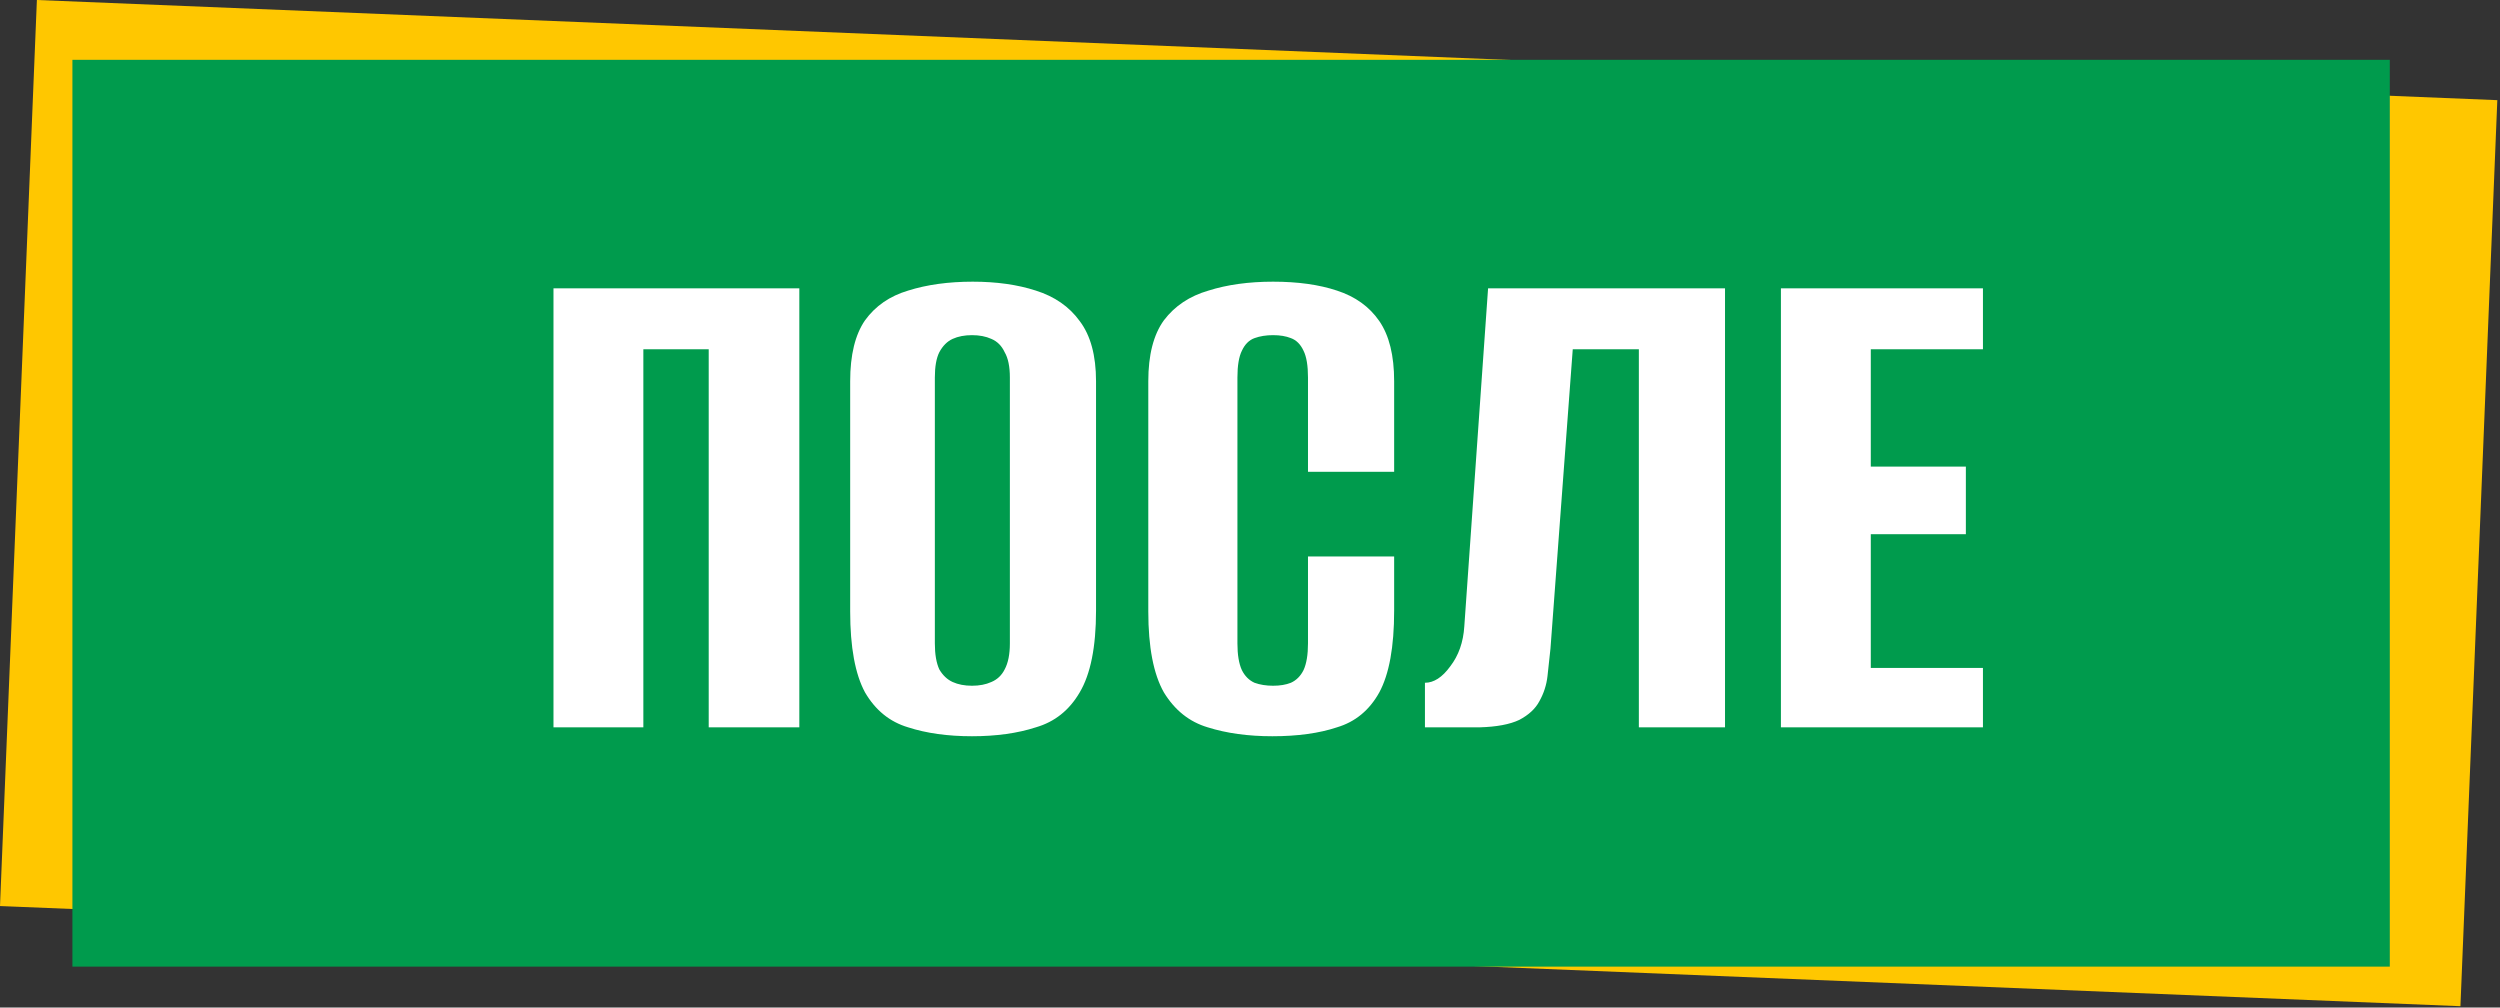
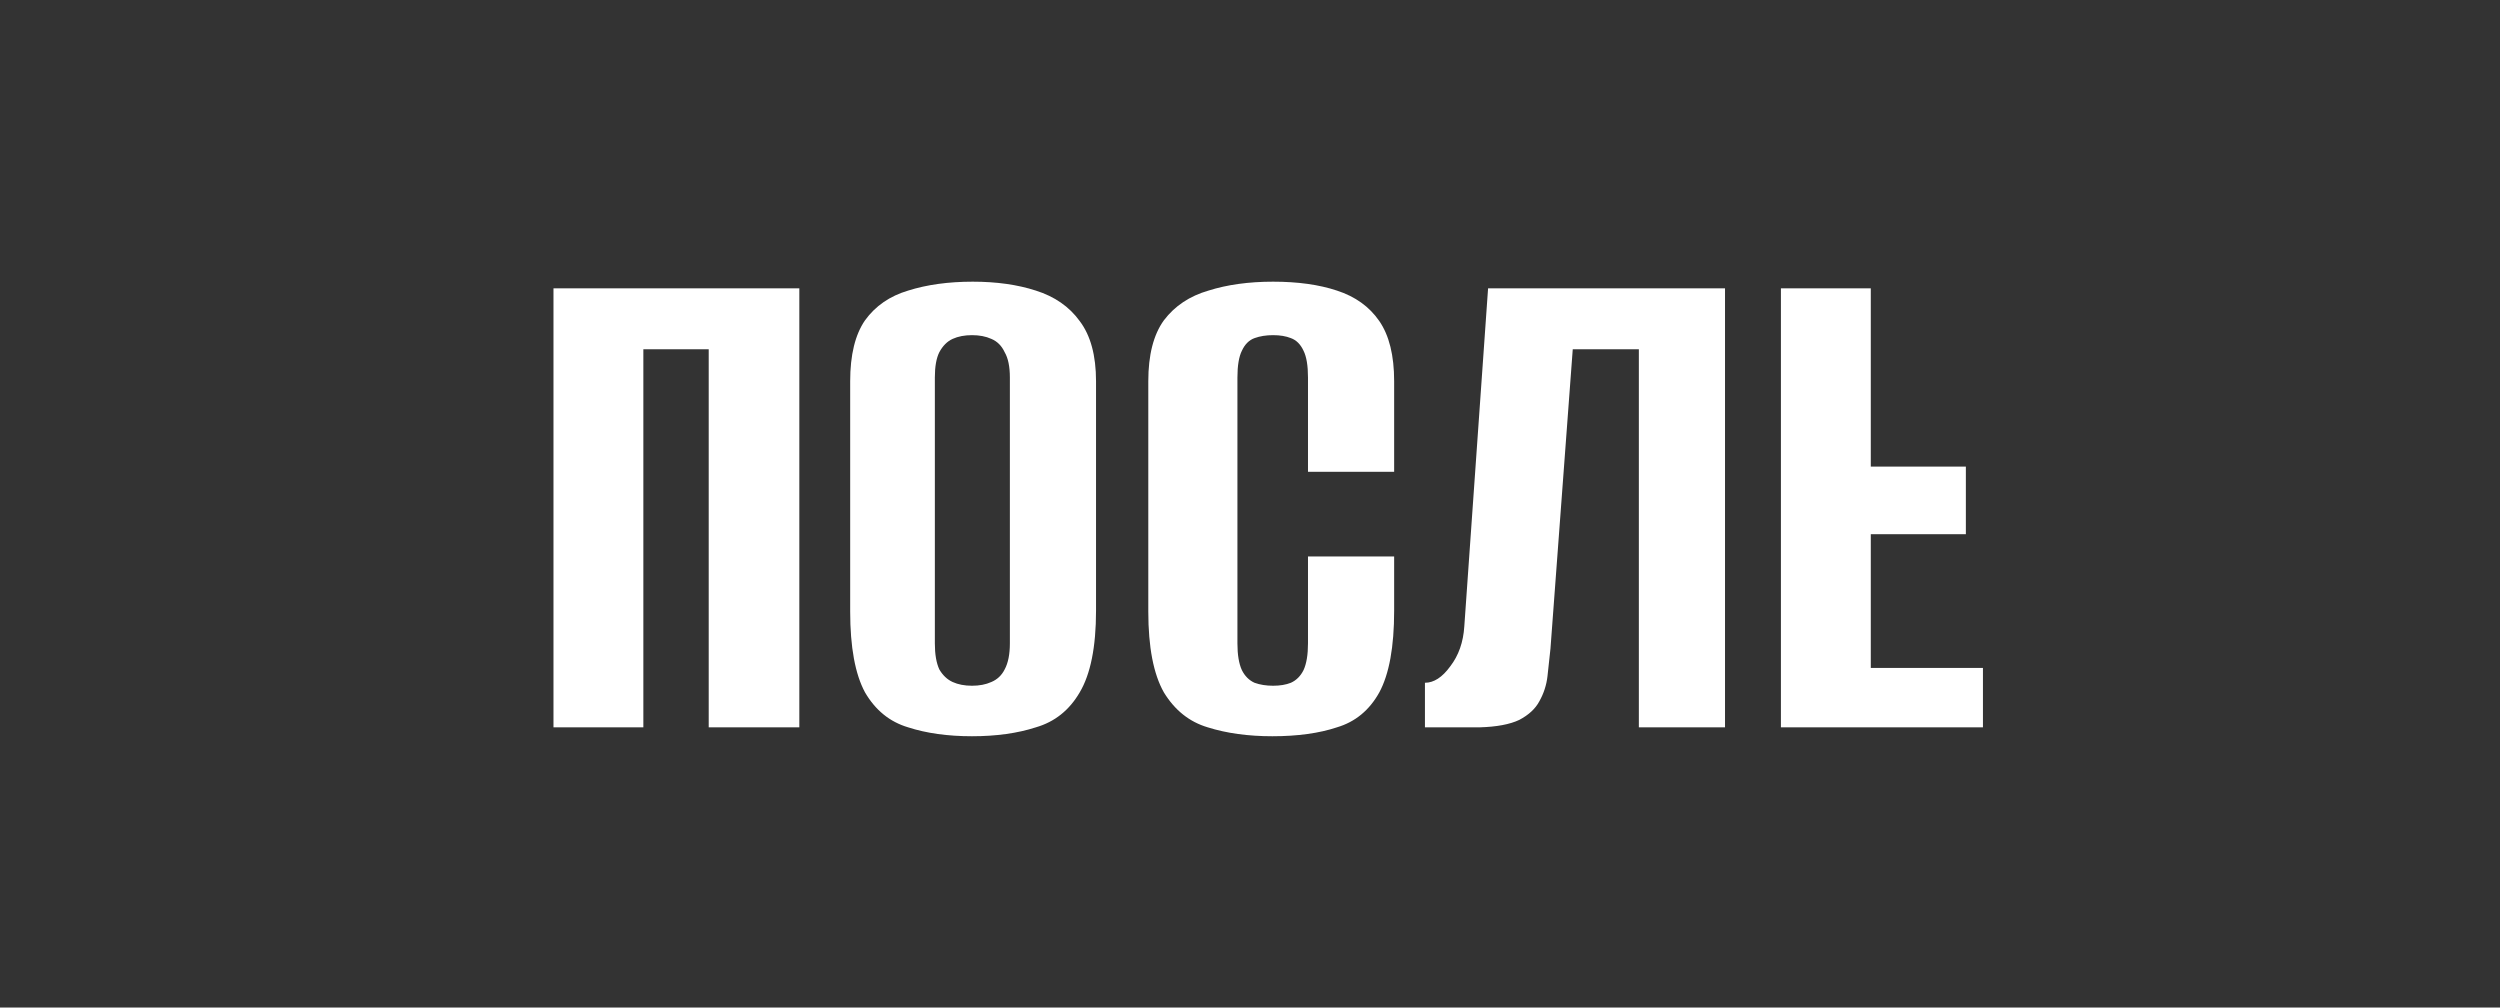
<svg xmlns="http://www.w3.org/2000/svg" width="794" height="320" viewBox="0 0 794 320" fill="none">
  <rect x="0" y="0" width="794" height="320" fill="#333333" stroke="none" />
-   <rect x="11.715" width="782.08" height="288" transform="rotate(2.331 11.715 0)" fill="#FFC700" />
-   <rect x="23" y="19" width="736" height="288" fill="#009B4D" />
-   <path d="M175.785 231V91.584H253.867V231H225.087V110.928H204.328V231H175.785ZM308.704 233.831C300.998 233.831 294.236 232.887 288.417 231C282.598 229.27 278.037 225.574 274.735 219.913C271.59 214.094 270.017 205.523 270.017 194.2V121.071C270.017 112.736 271.59 106.288 274.735 101.728C278.037 97.167 282.598 94.022 288.417 92.292C294.393 90.404 301.234 89.461 308.94 89.461C316.489 89.461 323.173 90.404 328.991 92.292C334.968 94.179 339.607 97.403 342.909 101.964C346.369 106.524 348.099 112.894 348.099 121.071V193.964C348.099 205.444 346.369 214.094 342.909 219.913C339.607 225.574 334.968 229.27 328.991 231C323.173 232.887 316.41 233.831 308.704 233.831ZM308.704 217.79C311.063 217.79 313.108 217.397 314.838 216.61C316.725 215.824 318.14 214.487 319.084 212.6C320.185 210.555 320.735 207.803 320.735 204.343V119.892C320.735 116.432 320.185 113.758 319.084 111.871C318.14 109.827 316.725 108.411 314.838 107.625C313.108 106.839 311.063 106.446 308.704 106.446C306.345 106.446 304.301 106.839 302.571 107.625C300.841 108.411 299.426 109.827 298.325 111.871C297.381 113.758 296.909 116.432 296.909 119.892V204.343C296.909 207.803 297.381 210.555 298.325 212.6C299.426 214.487 300.841 215.824 302.571 216.61C304.301 217.397 306.345 217.79 308.704 217.79ZM404.094 233.831C396.388 233.831 389.547 232.887 383.571 231C377.752 229.27 373.112 225.574 369.653 219.913C366.35 214.094 364.699 205.523 364.699 194.2V121.071C364.699 112.736 366.35 106.288 369.653 101.728C373.112 97.167 377.83 94.022 383.807 92.292C389.783 90.404 396.624 89.461 404.33 89.461C412.193 89.461 418.955 90.404 424.617 92.292C430.436 94.179 434.918 97.403 438.063 101.964C441.208 106.524 442.781 112.894 442.781 121.071V149.851H415.417V119.892C415.417 116.117 414.945 113.287 414.002 111.399C413.058 109.355 411.721 108.018 409.991 107.389C408.419 106.76 406.531 106.446 404.33 106.446C402.128 106.446 400.162 106.76 398.432 107.389C396.702 108.018 395.366 109.355 394.422 111.399C393.478 113.287 393.007 116.117 393.007 119.892V204.343C393.007 207.961 393.478 210.791 394.422 212.836C395.366 214.723 396.702 216.06 398.432 216.846C400.162 217.475 402.128 217.79 404.33 217.79C406.531 217.79 408.419 217.475 409.991 216.846C411.721 216.06 413.058 214.723 414.002 212.836C414.945 210.791 415.417 207.961 415.417 204.343V176.743H442.781V193.964C442.781 205.444 441.208 214.094 438.063 219.913C434.918 225.574 430.436 229.27 424.617 231C418.955 232.887 412.114 233.831 404.094 233.831ZM452.562 231V216.846C455.392 216.846 458.066 215.116 460.582 211.656C463.256 208.196 464.75 203.95 465.064 198.918L472.613 91.584H547.865V231H520.5V110.928H499.506L492.429 205.995C492.114 208.826 491.799 211.735 491.485 214.723C491.17 217.554 490.305 220.227 488.89 222.744C487.632 225.103 485.509 227.068 482.521 228.641C479.533 230.056 475.365 230.843 470.018 231H452.562ZM565.62 231V91.584H629.784V110.928H594.163V148.2H624.358V169.666H594.163V212.128H629.784V231H565.62Z" fill="white" />
+   <path d="M175.785 231V91.584H253.867V231H225.087V110.928H204.328V231H175.785ZM308.704 233.831C300.998 233.831 294.236 232.887 288.417 231C282.598 229.27 278.037 225.574 274.735 219.913C271.59 214.094 270.017 205.523 270.017 194.2V121.071C270.017 112.736 271.59 106.288 274.735 101.728C278.037 97.167 282.598 94.022 288.417 92.292C294.393 90.404 301.234 89.461 308.94 89.461C316.489 89.461 323.173 90.404 328.991 92.292C334.968 94.179 339.607 97.403 342.909 101.964C346.369 106.524 348.099 112.894 348.099 121.071V193.964C348.099 205.444 346.369 214.094 342.909 219.913C339.607 225.574 334.968 229.27 328.991 231C323.173 232.887 316.41 233.831 308.704 233.831ZM308.704 217.79C311.063 217.79 313.108 217.397 314.838 216.61C316.725 215.824 318.14 214.487 319.084 212.6C320.185 210.555 320.735 207.803 320.735 204.343V119.892C320.735 116.432 320.185 113.758 319.084 111.871C318.14 109.827 316.725 108.411 314.838 107.625C313.108 106.839 311.063 106.446 308.704 106.446C306.345 106.446 304.301 106.839 302.571 107.625C300.841 108.411 299.426 109.827 298.325 111.871C297.381 113.758 296.909 116.432 296.909 119.892V204.343C296.909 207.803 297.381 210.555 298.325 212.6C299.426 214.487 300.841 215.824 302.571 216.61C304.301 217.397 306.345 217.79 308.704 217.79ZM404.094 233.831C396.388 233.831 389.547 232.887 383.571 231C377.752 229.27 373.112 225.574 369.653 219.913C366.35 214.094 364.699 205.523 364.699 194.2V121.071C364.699 112.736 366.35 106.288 369.653 101.728C373.112 97.167 377.83 94.022 383.807 92.292C389.783 90.404 396.624 89.461 404.33 89.461C412.193 89.461 418.955 90.404 424.617 92.292C430.436 94.179 434.918 97.403 438.063 101.964C441.208 106.524 442.781 112.894 442.781 121.071V149.851H415.417V119.892C415.417 116.117 414.945 113.287 414.002 111.399C413.058 109.355 411.721 108.018 409.991 107.389C408.419 106.76 406.531 106.446 404.33 106.446C402.128 106.446 400.162 106.76 398.432 107.389C396.702 108.018 395.366 109.355 394.422 111.399C393.478 113.287 393.007 116.117 393.007 119.892V204.343C393.007 207.961 393.478 210.791 394.422 212.836C395.366 214.723 396.702 216.06 398.432 216.846C400.162 217.475 402.128 217.79 404.33 217.79C406.531 217.79 408.419 217.475 409.991 216.846C411.721 216.06 413.058 214.723 414.002 212.836C414.945 210.791 415.417 207.961 415.417 204.343V176.743H442.781V193.964C442.781 205.444 441.208 214.094 438.063 219.913C434.918 225.574 430.436 229.27 424.617 231C418.955 232.887 412.114 233.831 404.094 233.831ZM452.562 231V216.846C455.392 216.846 458.066 215.116 460.582 211.656C463.256 208.196 464.75 203.95 465.064 198.918L472.613 91.584H547.865V231H520.5V110.928H499.506L492.429 205.995C492.114 208.826 491.799 211.735 491.485 214.723C491.17 217.554 490.305 220.227 488.89 222.744C487.632 225.103 485.509 227.068 482.521 228.641C479.533 230.056 475.365 230.843 470.018 231H452.562ZM565.62 231V91.584H629.784H594.163V148.2H624.358V169.666H594.163V212.128H629.784V231H565.62Z" fill="white" />
</svg>